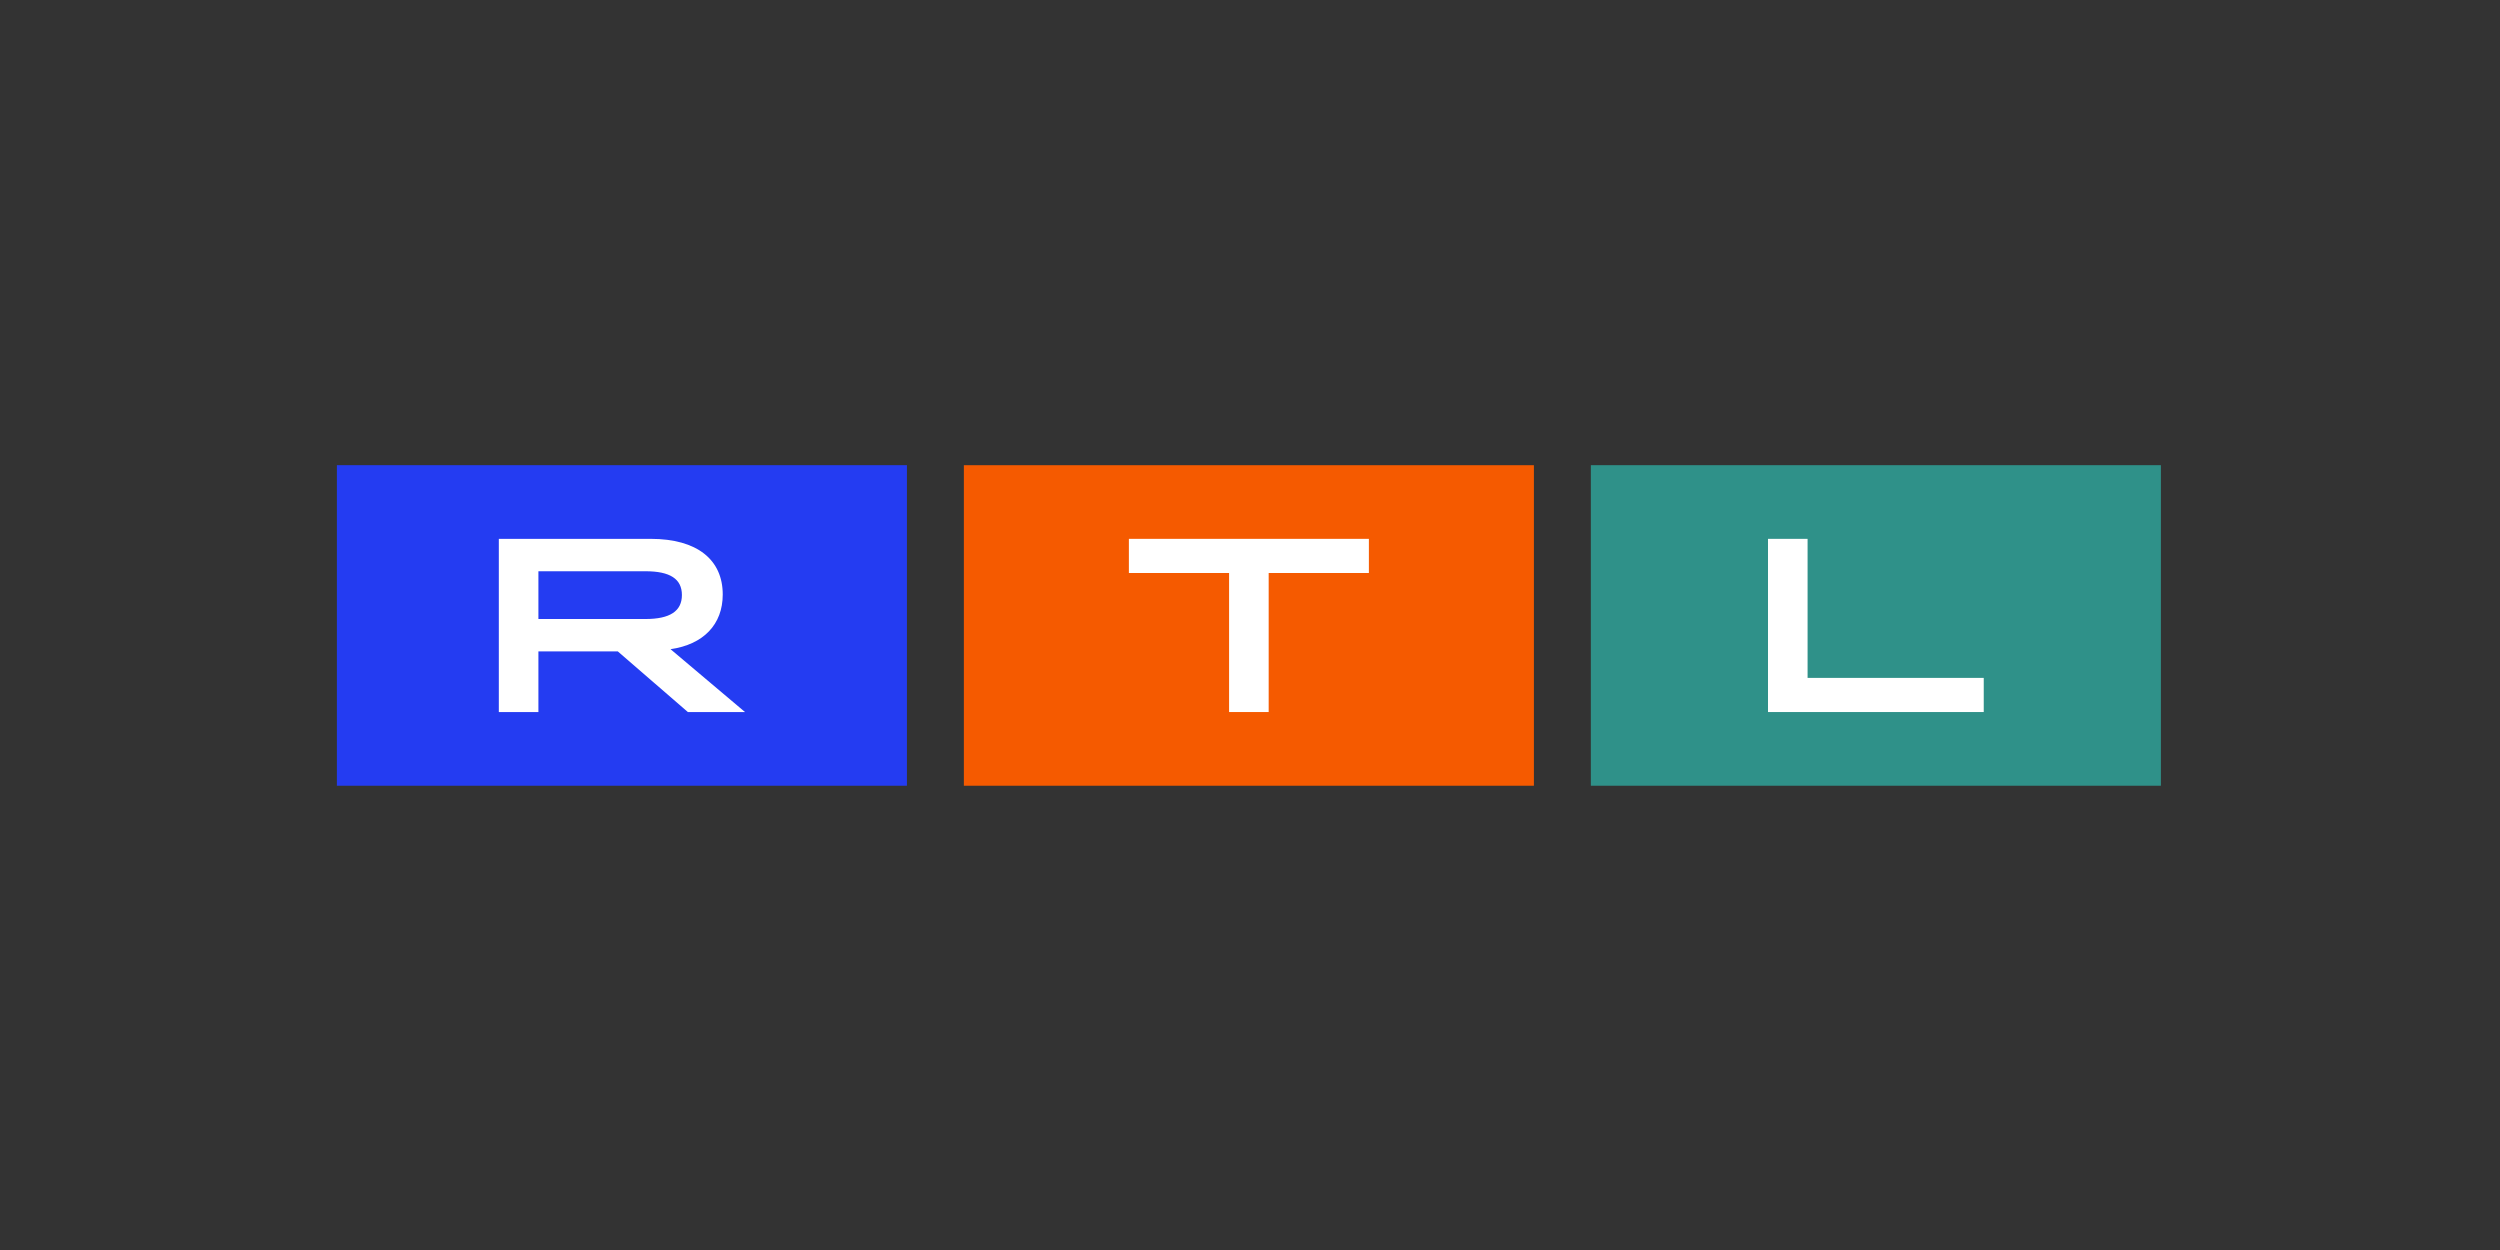
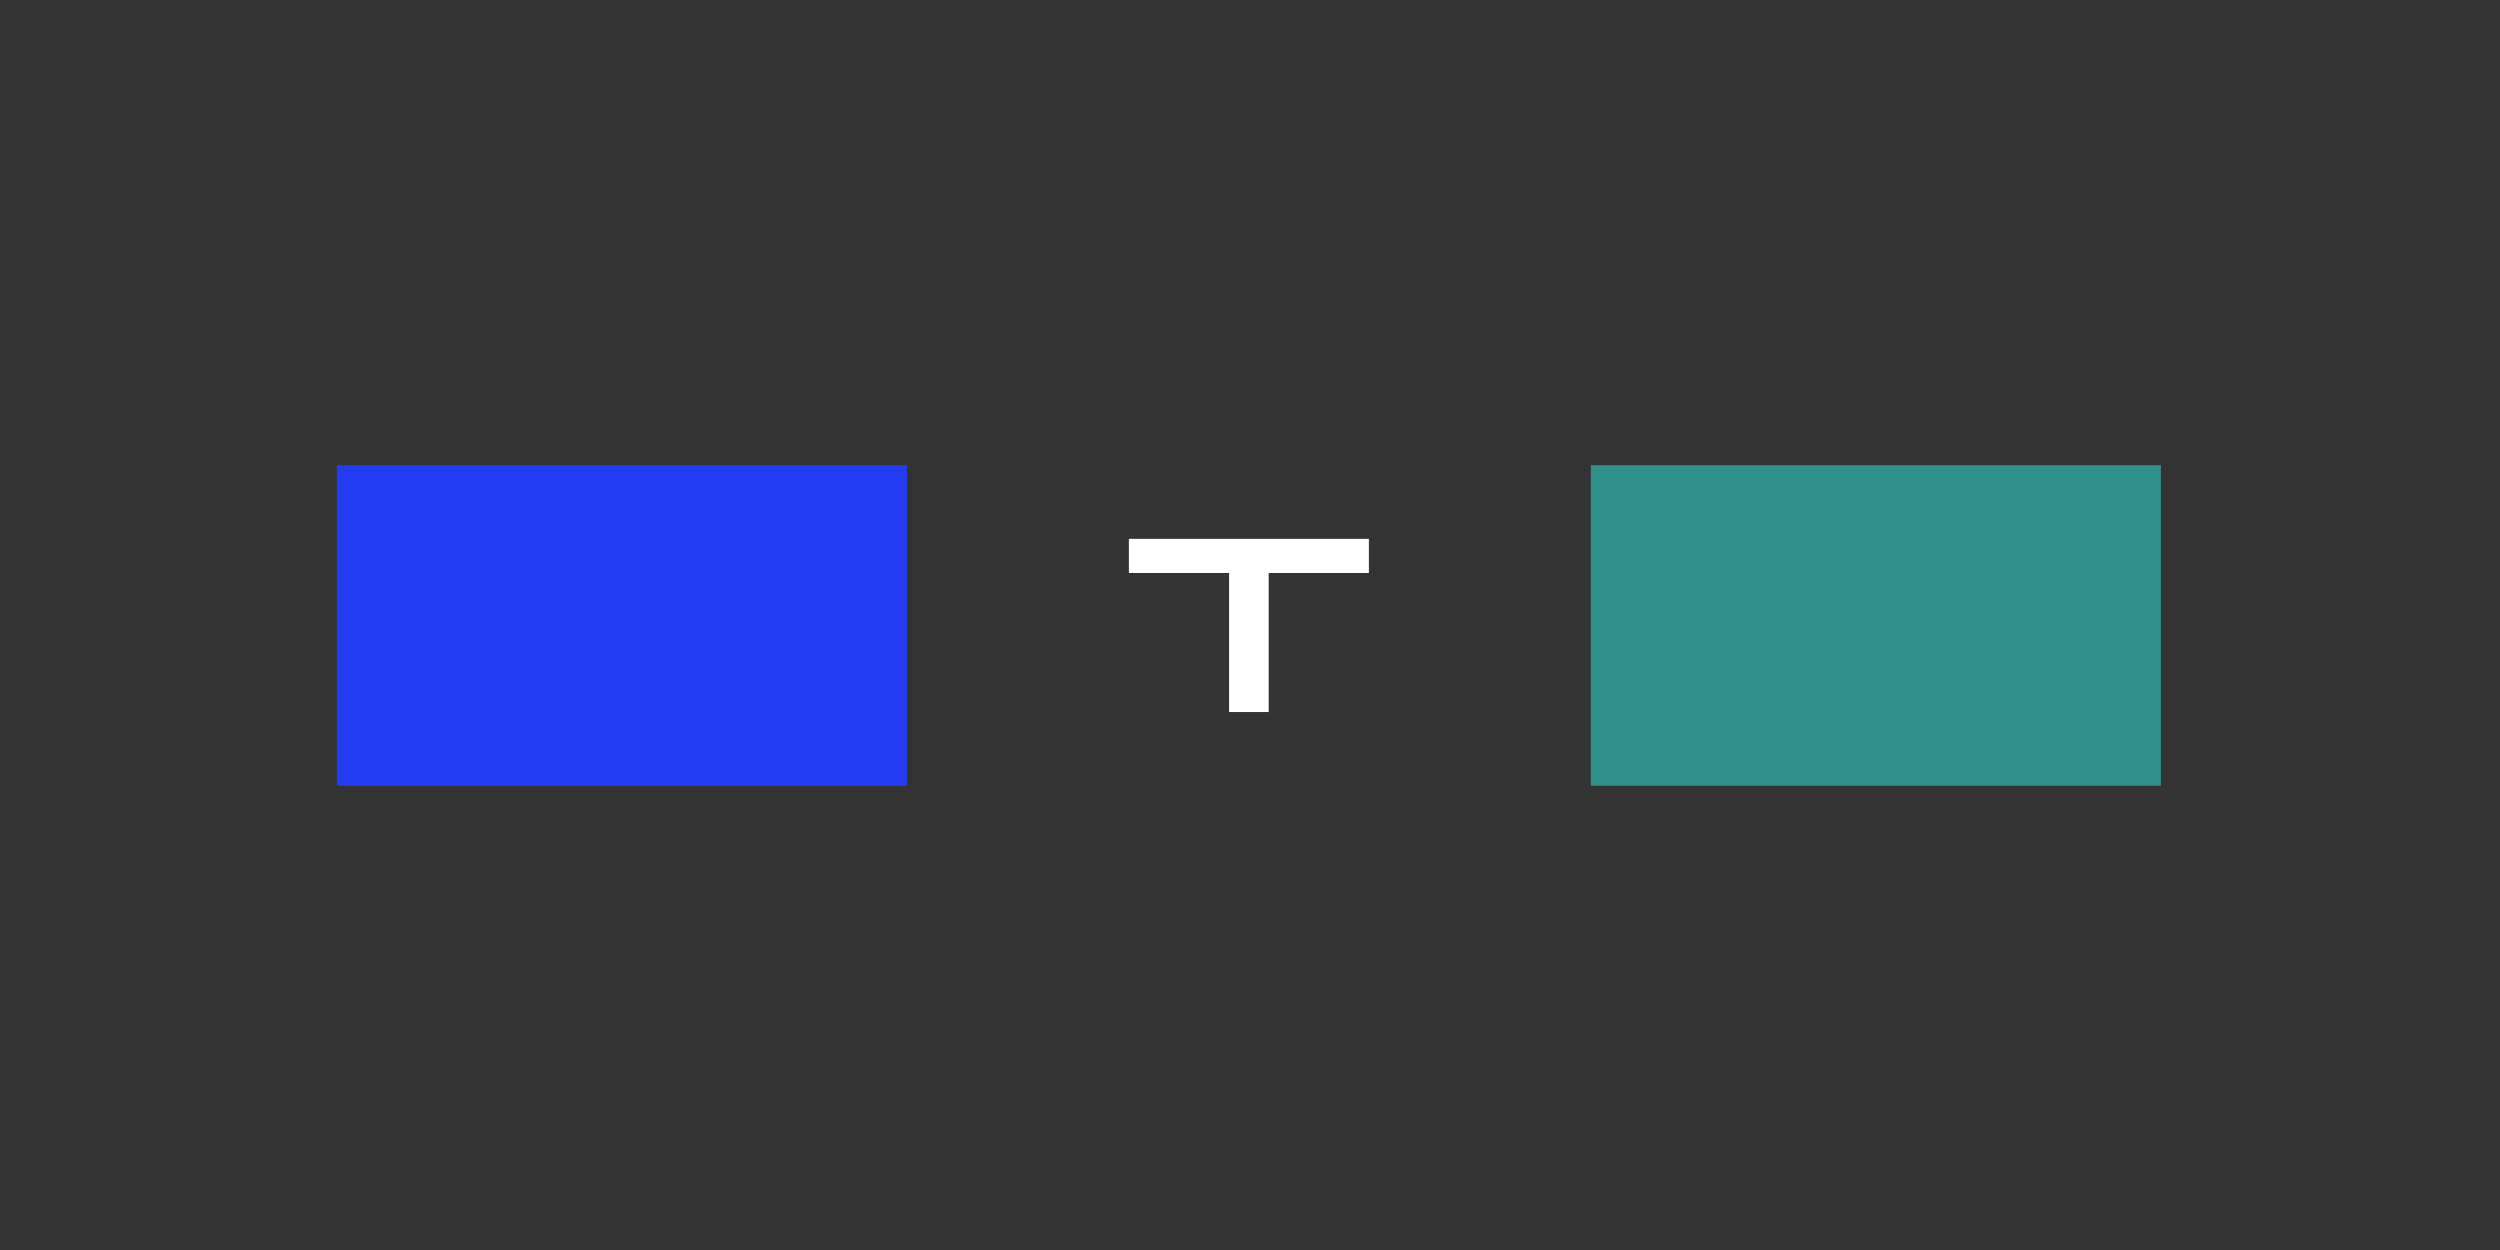
<svg xmlns="http://www.w3.org/2000/svg" width="128" height="64" viewBox="0 0 128 64" fill="none" version="1.1" id="svg21">
  <rect x="0" y="0" width="128" height="64" fill="#333333" stroke="none" />
  <defs id="defs19">
    <clipPath id="clip0_967_19176">
      <rect width="80.3" height="26.693" fill="white" transform="translate(24 19)" id="rect16" />
    </clipPath>
    <clipPath clipPathUnits="userSpaceOnUse" id="clipPath30">
-       <path d="M 0,120 H 300 V 0 H 0 Z" id="path28" />
-     </clipPath>
+       </clipPath>
  </defs>
  <g id="g883" transform="matrix(0.59,0,0,-0.59,-24.557,67.423)">
    <path d="M 229.143,73.909 H 179.675 V 46.091 h 49.468 z" style="fill:#2f9189;fill-opacity:1;fill-rule:nonzero;stroke:none" id="path10-8" />
    <g id="g12" transform="translate(195.048,67.515)">
-       <path d="m 0,0 h 3.435 v -12.066 h 15.287 v -2.963 H 0 Z" style="fill:#ffffff;fill-opacity:1;fill-rule:nonzero;stroke:none" id="path14" />
-     </g>
-     <path d="M 174.734,73.909 H 125.266 V 46.091 h 49.468 z" style="fill:#f55a00;fill-opacity:1;fill-rule:nonzero;stroke:none" id="path16" />
+       </g>
    <g id="g18" transform="translate(148.282,64.552)">
      <path d="M 0,0 H -8.696 V 2.963 H 12.131 V 0 H 3.435 V -12.066 H 0 Z" style="fill:#ffffff;fill-opacity:1;fill-rule:nonzero;stroke:none" id="path20" />
    </g>
    <path d="M 120.325,73.909 H 70.857 V 46.091 h 49.468 z" style="fill:#243cf2;fill-opacity:1;fill-rule:nonzero;stroke:none" id="path22" />
    <g id="g24">
      <g id="g26" clip-path="url(#clipPath30)">
        <g id="g32" transform="translate(97.642,60.559)">
          <path d="M 0,0 C 2.126,0 3.156,0.687 3.156,2.083 3.156,3.478 2.126,4.144 0,4.144 H -9.297 V 0 Z M -12.732,6.956 H 0.451 c 4.015,0 6.248,-1.803 6.248,-4.83 0,-2.598 -1.675,-4.337 -4.53,-4.745 l 6.462,-5.454 h -4.96 l -6.076,5.26 h -6.892 v -5.26 h -3.435 z" style="fill:#ffffff;fill-opacity:1;fill-rule:nonzero;stroke:none" id="path34" />
        </g>
      </g>
    </g>
  </g>
</svg>